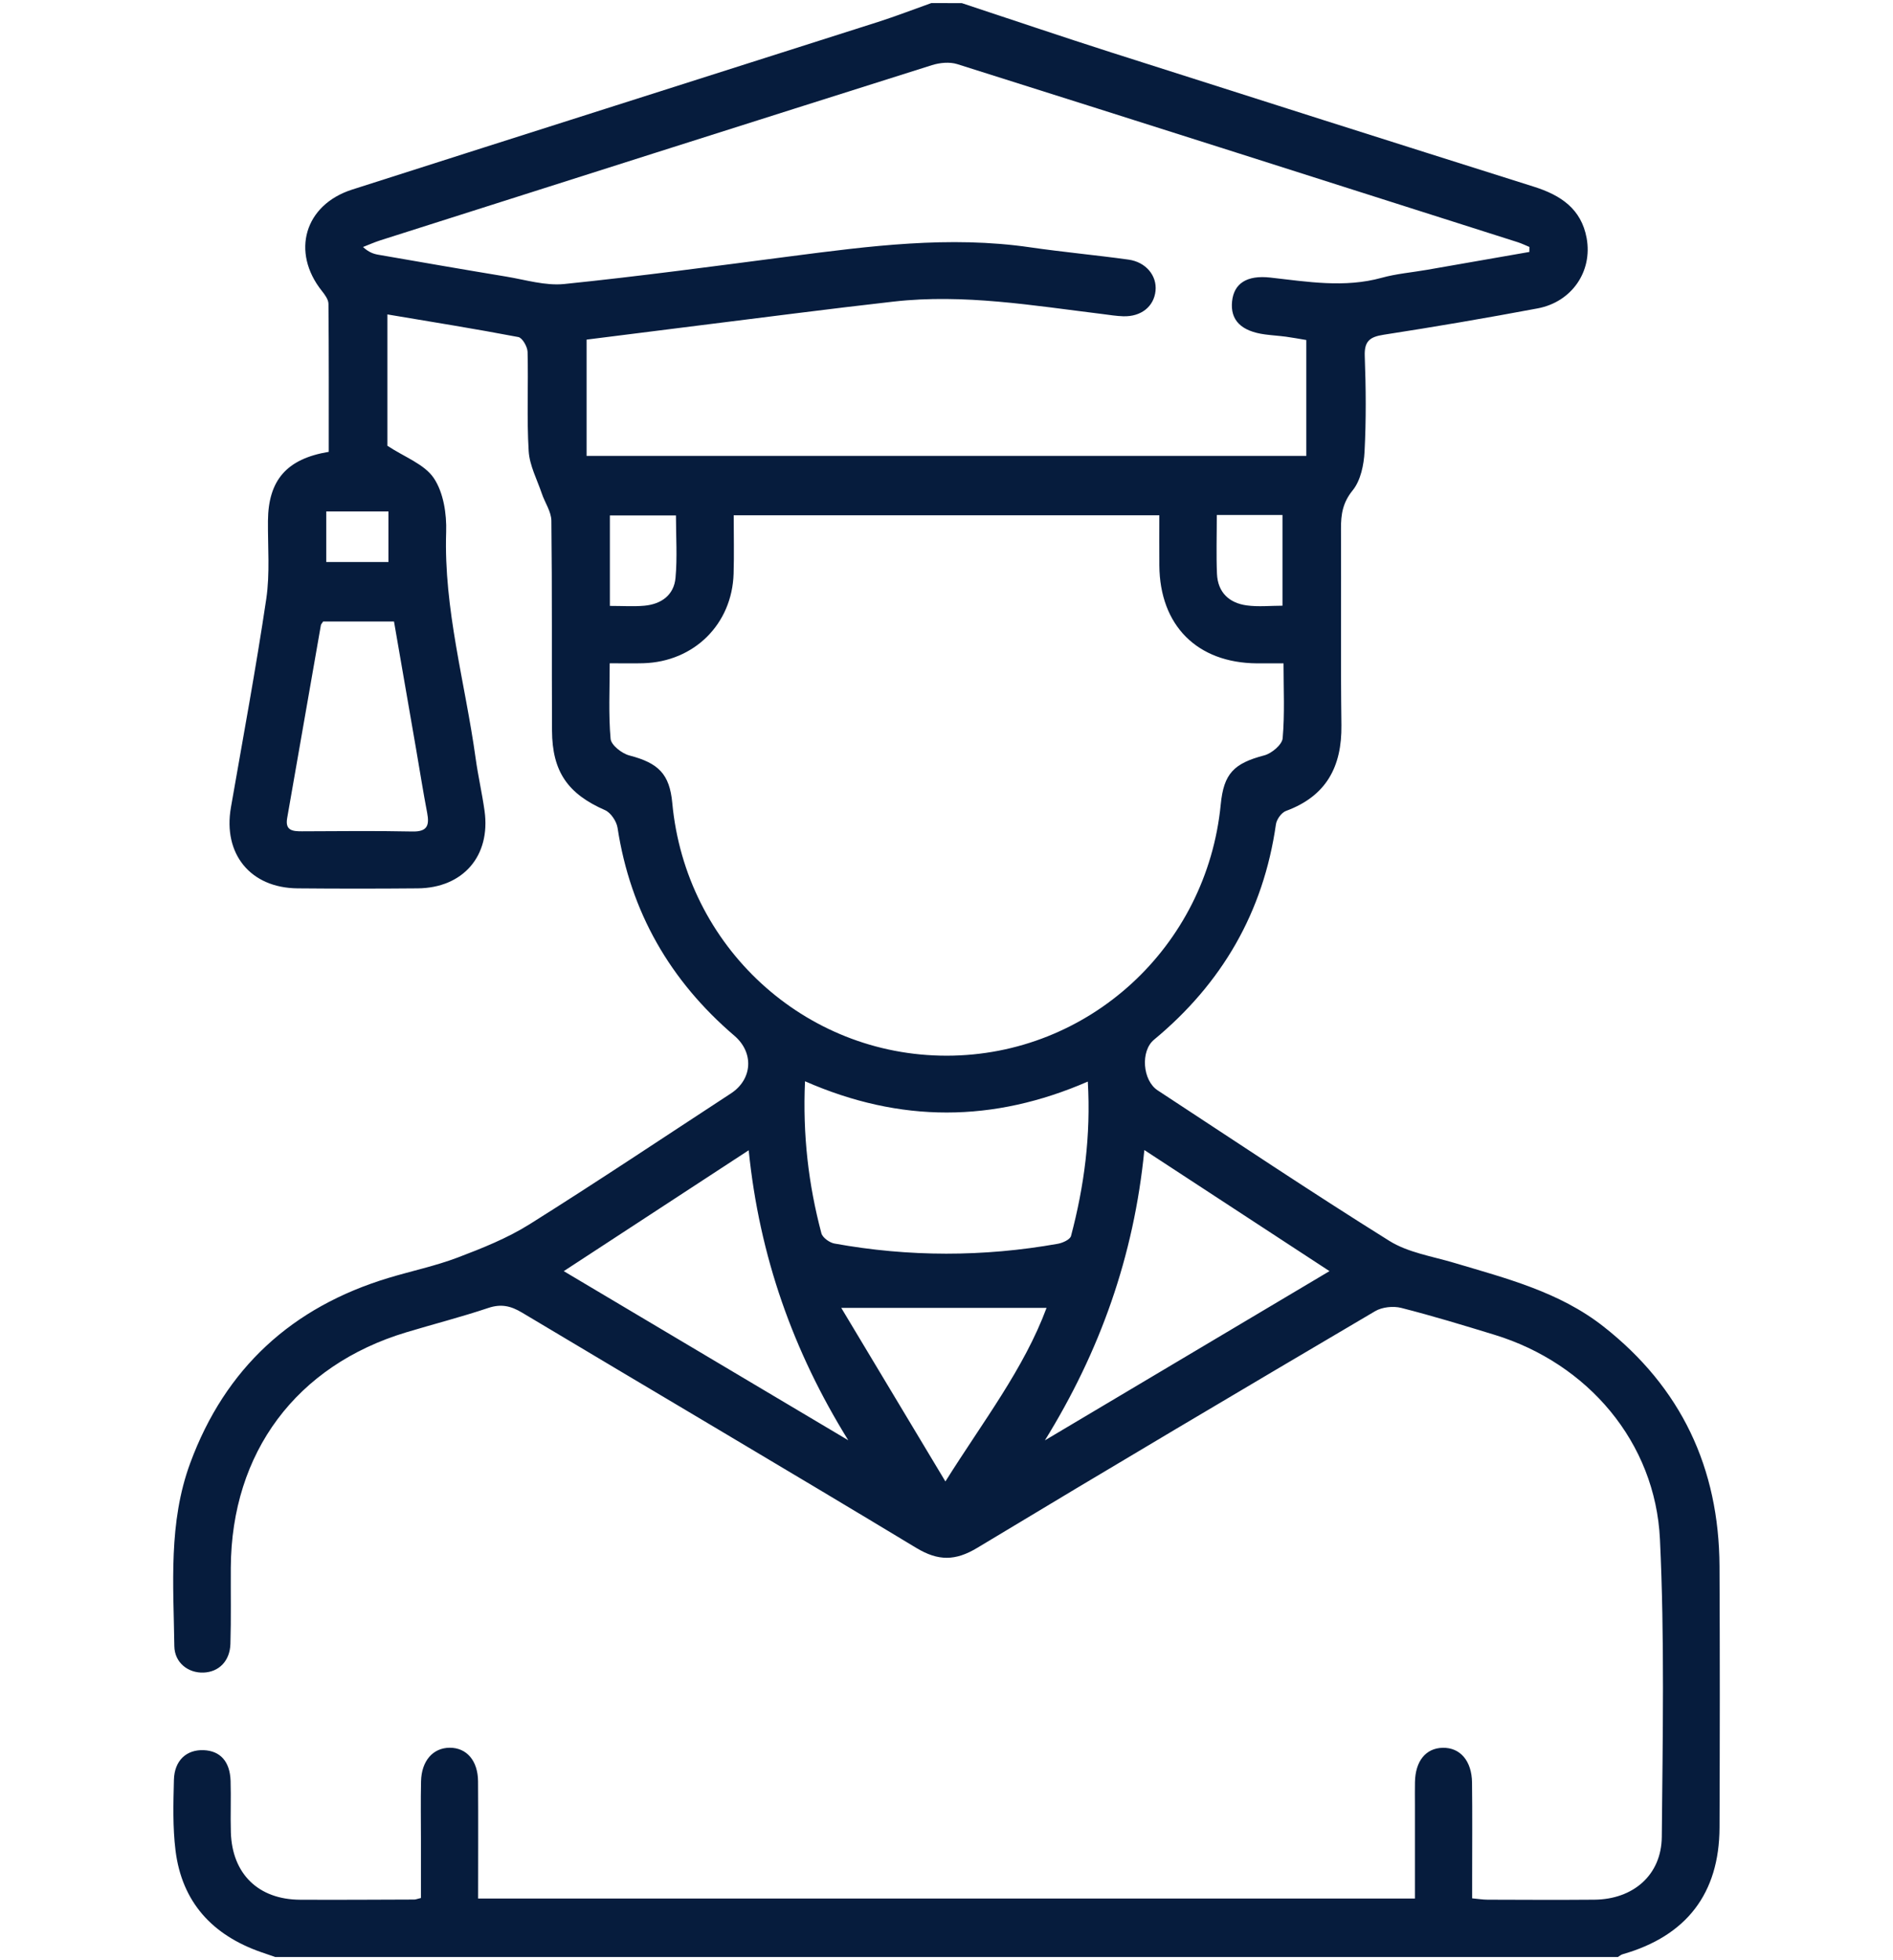
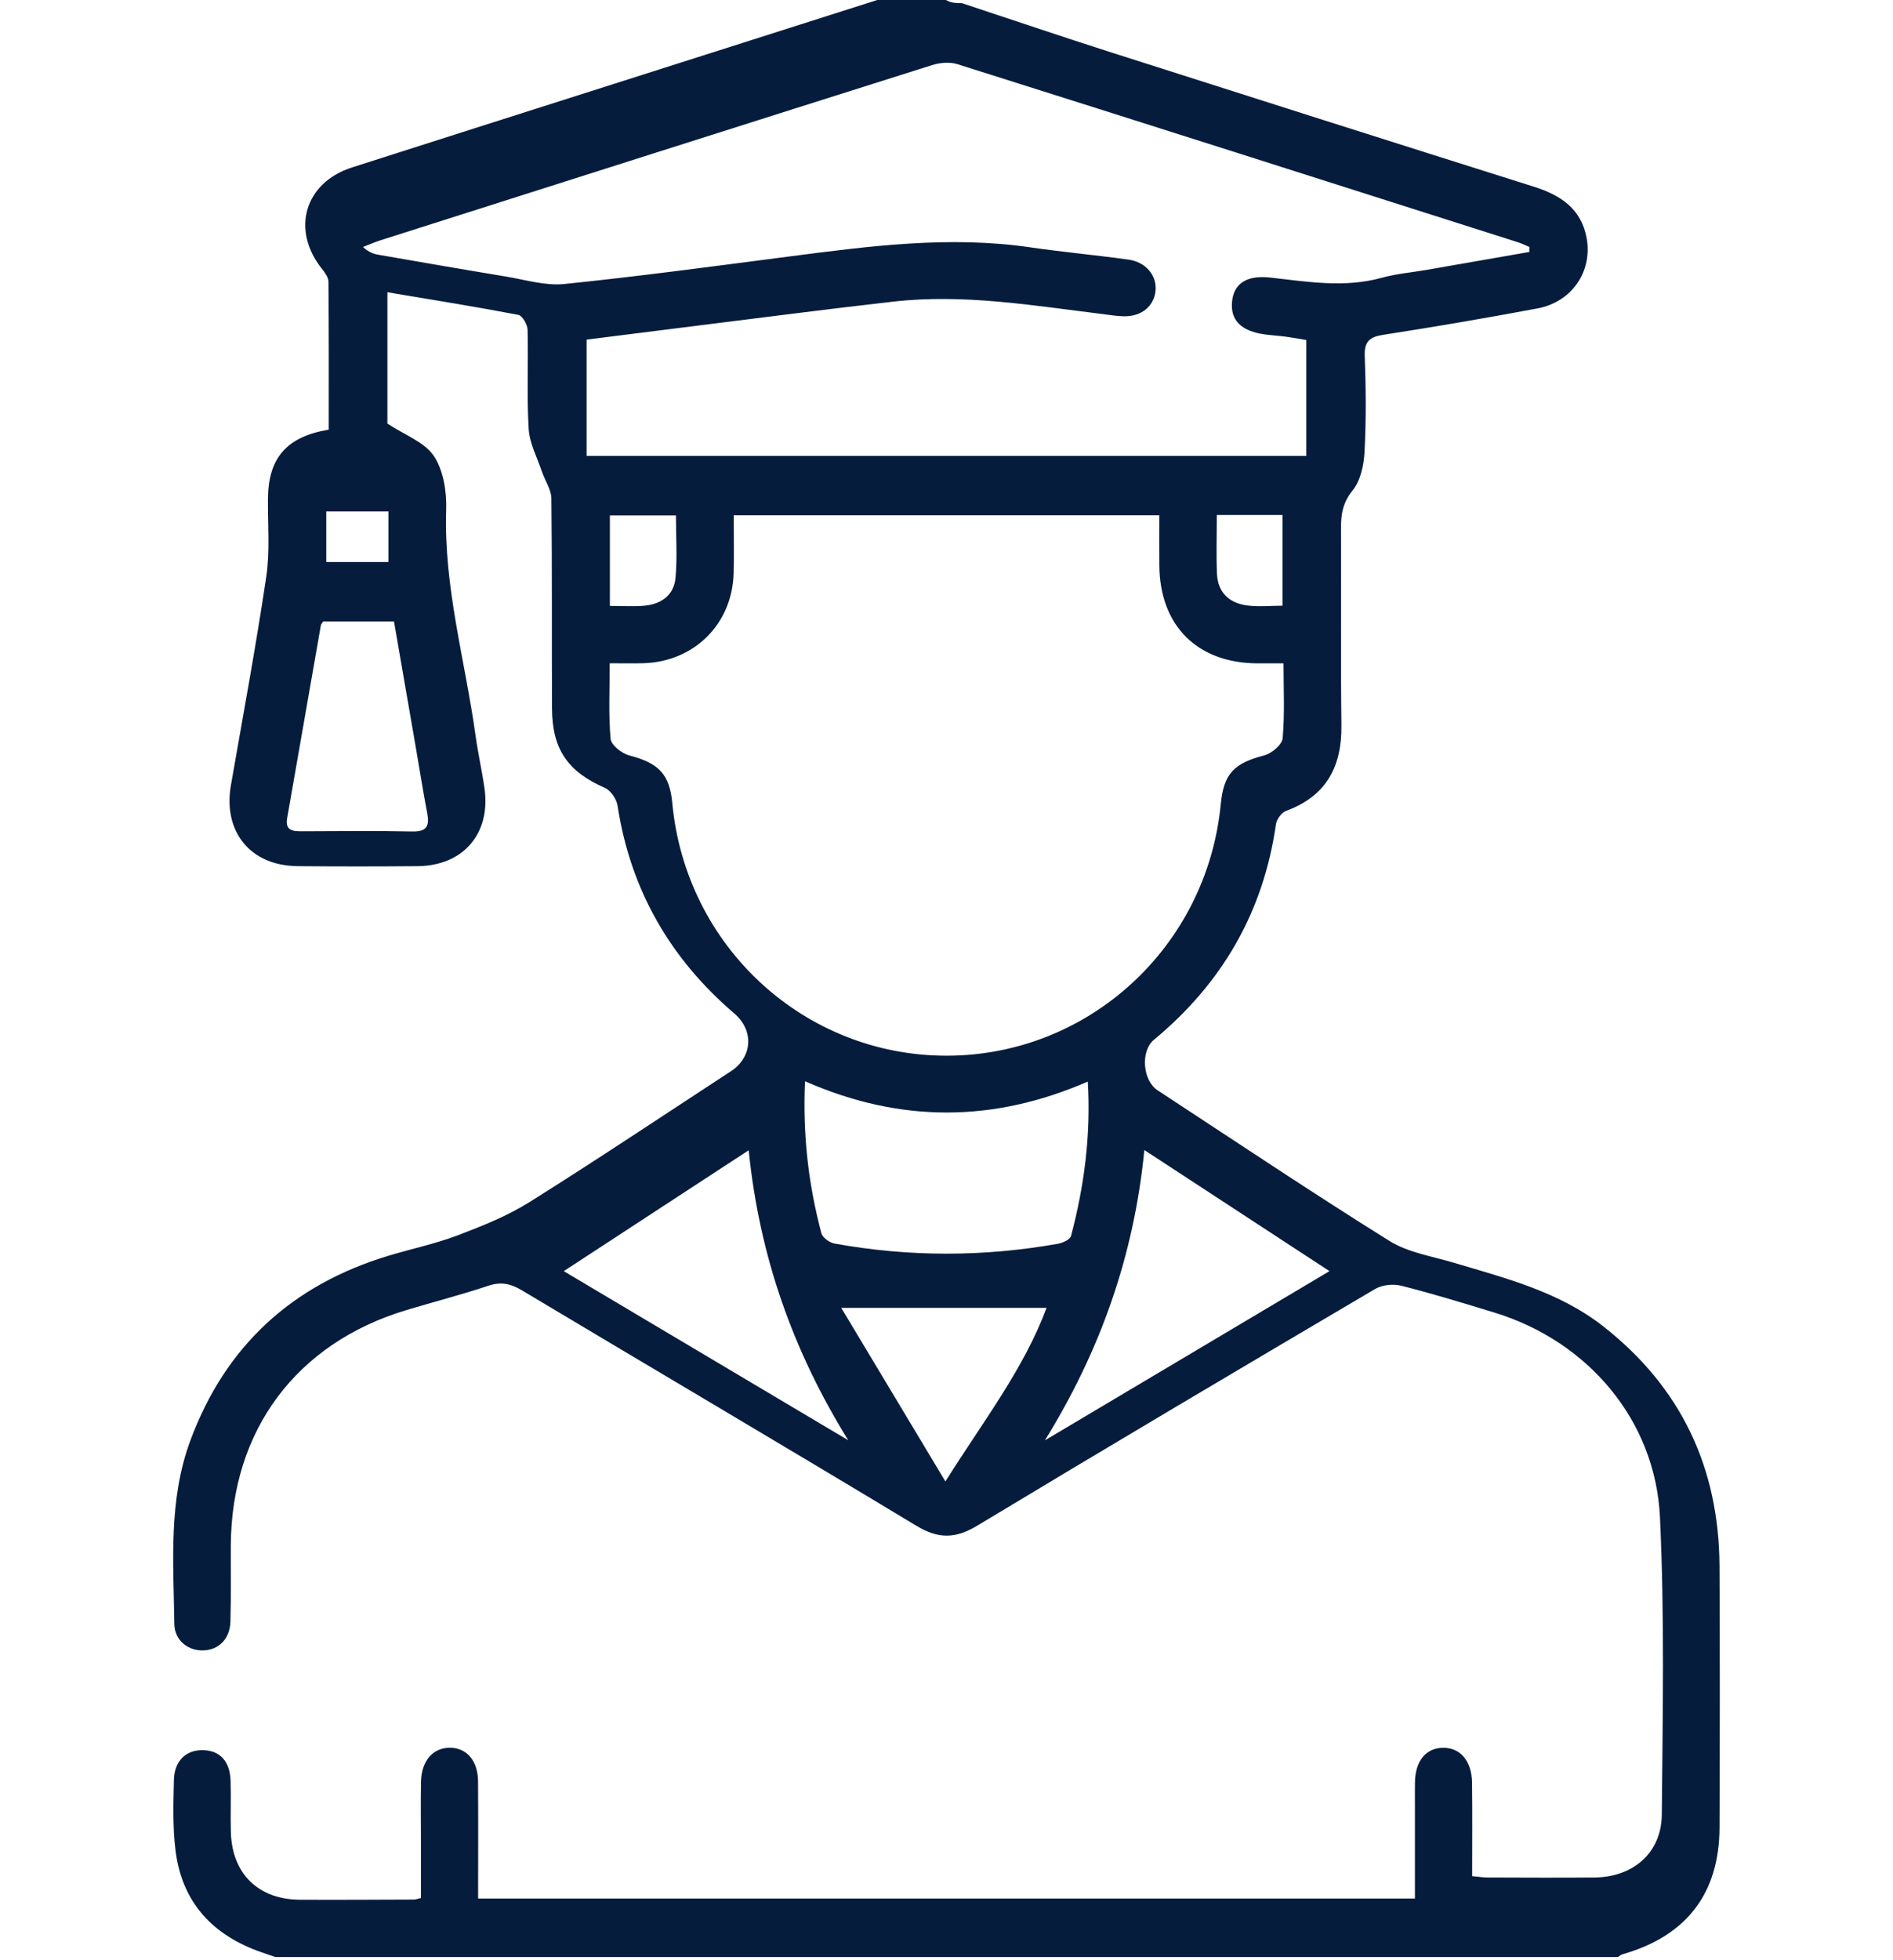
<svg xmlns="http://www.w3.org/2000/svg" version="1.1" id="Layer_1" x="0px" y="0px" width="95px" height="98.315px" viewBox="0 0 95 98.315" enable-background="new 0 0 95 98.315" xml:space="preserve">
-   <path fill-rule="evenodd" clip-rule="evenodd" fill="#061C3D" d="M48.269,0.157c2.501,0.826,4.994,1.672,7.502,2.474  c7.066,2.257,14.137,4.504,21.212,6.735c1.338,0.422,2.375,1.106,2.643,2.58c0.302,1.666-0.742,3.199-2.462,3.522  c-2.567,0.482-5.143,0.922-7.725,1.321c-0.698,0.108-0.978,0.324-0.949,1.073c0.059,1.593,0.073,3.192-0.01,4.783  c-0.034,0.669-0.196,1.458-0.597,1.95c-0.501,0.615-0.589,1.208-0.586,1.918c0.016,3.286-0.021,6.571,0.022,9.856  c0.027,2.085-0.76,3.562-2.783,4.305c-0.226,0.083-0.469,0.423-0.504,0.672c-0.629,4.404-2.705,7.975-6.117,10.801  c-0.69,0.57-0.576,2.045,0.182,2.541c3.866,2.532,7.707,5.104,11.627,7.55c0.941,0.587,2.143,0.771,3.237,1.097  c2.624,0.783,5.288,1.455,7.508,3.197c3.903,3.063,5.8,7.096,5.824,12.023c0.022,4.37,0.017,8.74,0.001,13.11  c-0.012,3.306-1.662,5.438-4.858,6.351c-0.088,0.025-0.163,0.093-0.245,0.141c-22.458,0-44.916,0-67.375,0  c-0.237-0.082-0.475-0.162-0.712-0.245c-2.442-0.851-3.975-2.504-4.296-5.104c-0.144-1.164-0.109-2.356-0.08-3.534  c0.024-0.978,0.634-1.529,1.499-1.492c0.827,0.035,1.314,0.568,1.345,1.539c0.027,0.86-0.012,1.723,0.014,2.584  c0.063,2.082,1.381,3.367,3.47,3.378c1.914,0.01,3.827-0.003,5.741-0.009c0.061,0,0.12-0.027,0.328-0.078  c0-0.936-0.001-1.908,0-2.881c0-0.988-0.017-1.979,0.005-2.967c0.022-1.031,0.599-1.685,1.441-1.688  c0.846-0.002,1.412,0.647,1.42,1.684c0.013,1.939,0.003,3.879,0.003,5.879c15.691,0,31.299,0,47.014,0c0-1.588,0-3.142,0-4.695  c0-0.383-0.006-0.766,0.002-1.148c0.021-1.055,0.544-1.697,1.387-1.717c0.878-0.02,1.464,0.649,1.477,1.749  c0.019,1.563,0.006,3.126,0.006,4.688c0,0.349,0,0.697,0,1.113c0.287,0.026,0.53,0.067,0.773,0.068c1.786,0.006,3.572,0.015,5.359,0  c1.947-0.016,3.367-1.233,3.385-3.15c0.044-4.975,0.144-9.958-0.092-14.922c-0.23-4.87-3.621-8.828-8.301-10.26  c-1.553-0.475-3.107-0.95-4.68-1.349c-0.403-0.103-0.958-0.045-1.312,0.163c-6.671,3.93-13.335,7.873-19.966,11.87  c-1.099,0.662-1.958,0.671-3.063,0.004c-6.575-3.968-13.193-7.862-19.785-11.802c-0.561-0.336-1.047-0.449-1.691-0.234  c-1.357,0.455-2.748,0.81-4.119,1.223c-5.518,1.663-8.771,6.023-8.805,11.795c-0.008,1.275,0.019,2.553-0.019,3.827  c-0.025,0.867-0.579,1.415-1.349,1.444c-0.769,0.03-1.455-0.494-1.466-1.329c-0.042-3.085-0.305-6.196,0.799-9.183  c1.759-4.76,5.11-7.819,9.945-9.281c1.158-0.35,2.353-0.598,3.479-1.025c1.236-0.469,2.49-0.97,3.604-1.668  c3.401-2.132,6.74-4.365,10.104-6.561c1.089-0.711,1.163-2.049,0.177-2.893c-3.229-2.759-5.218-6.211-5.865-10.431  c-0.051-0.327-0.339-0.758-0.628-0.885c-1.861-0.815-2.651-1.923-2.661-3.993c-0.017-3.508,0.01-7.017-0.032-10.525  c-0.006-0.454-0.323-0.901-0.478-1.357c-0.239-0.708-0.618-1.413-0.661-2.136c-0.1-1.653-0.012-3.316-0.055-4.974  c-0.007-0.261-0.263-0.706-0.464-0.744c-2.156-0.411-4.324-0.757-6.571-1.135c0,2.326,0,4.57,0,6.588  c0.864,0.571,1.859,0.922,2.331,1.625c0.483,0.721,0.648,1.791,0.618,2.698c-0.127,3.873,0.956,7.573,1.479,11.352  c0.122,0.883,0.324,1.755,0.448,2.638c0.314,2.255-1.075,3.866-3.356,3.885c-2.01,0.018-4.019,0.018-6.028,0  c-2.365-0.021-3.751-1.725-3.345-4.058c0.606-3.483,1.254-6.961,1.774-10.458c0.19-1.281,0.074-2.609,0.085-3.916  c0.017-2.036,0.932-3.111,3.051-3.462c0-2.463,0.008-4.944-0.015-7.425c-0.002-0.217-0.181-0.456-0.329-0.643  c-1.556-1.952-0.874-4.32,1.516-5.085c8.793-2.813,17.595-5.602,26.391-8.408c0.9-0.288,1.784-0.63,2.676-0.947  C47.249,0.157,47.759,0.157,48.269,0.157z M36.821,25.846c0,0.973,0.024,1.95-0.005,2.925c-0.075,2.535-1.984,4.421-4.529,4.494  c-0.534,0.015-1.069,0.002-1.689,0.002c0,1.33-0.064,2.568,0.045,3.791c0.028,0.313,0.566,0.736,0.941,0.833  c1.466,0.381,2.02,0.933,2.155,2.388c0.671,7.199,6.629,12.678,13.778,12.671c7.112-0.008,13.049-5.451,13.746-12.604  c0.151-1.549,0.659-2.059,2.187-2.46c0.371-0.097,0.892-0.537,0.92-0.856c0.108-1.22,0.044-2.455,0.044-3.759  c-0.521,0-0.929,0.002-1.338,0c-2.999-0.022-4.871-1.898-4.894-4.909c-0.007-0.821-0.001-1.643-0.001-2.516  C51.043,25.846,44.009,25.846,36.821,25.846z M76.75,12.637c0.001-0.083,0.002-0.167,0.003-0.251  c-0.196-0.081-0.388-0.175-0.588-0.239c-9.373-2.984-18.744-5.971-28.124-8.93c-0.385-0.121-0.88-0.073-1.274,0.051  C37.541,6.182,28.32,9.116,19.1,12.05c-0.3,0.095-0.588,0.225-0.883,0.339c0.291,0.266,0.529,0.346,0.773,0.388  c2.134,0.37,4.268,0.742,6.404,1.094c0.972,0.16,1.971,0.471,2.922,0.374c3.771-0.386,7.53-0.893,11.29-1.381  c4.019-0.521,8.031-1.051,12.094-0.459c1.64,0.238,3.291,0.389,4.933,0.616c0.878,0.122,1.436,0.809,1.357,1.567  c-0.082,0.788-0.722,1.302-1.619,1.275c-0.349-0.01-0.697-0.069-1.045-0.112c-3.479-0.425-6.951-1.022-10.474-0.625  c-3.293,0.371-6.579,0.803-9.868,1.21c-1.854,0.23-3.705,0.466-5.546,0.698c0,2.014,0,3.911,0,5.833c12.073,0,24.08,0,36.119,0  c0-1.974,0-3.893,0-5.813c-0.39-0.064-0.701-0.124-1.017-0.166c-0.347-0.046-0.698-0.067-1.046-0.113  c-1.205-0.157-1.763-0.719-1.662-1.664c0.095-0.893,0.737-1.321,1.92-1.189c1.863,0.208,3.716,0.527,5.588,0.011  c0.733-0.203,1.504-0.267,2.257-0.397C73.316,13.237,75.033,12.937,76.75,12.637z M40.399,54.232  c-0.12,2.697,0.174,5.184,0.823,7.625c0.059,0.219,0.406,0.469,0.653,0.514c3.735,0.676,7.477,0.676,11.214,0.012  c0.243-0.043,0.612-0.211,0.66-0.391c0.661-2.495,1-5.029,0.843-7.744C49.853,56.307,45.186,56.332,40.399,54.232z M66.72,63.755  c-3.104-2.029-6.126-4.004-9.291-6.073c-0.522,5.325-2.232,10.106-4.991,14.561C57.157,69.439,61.875,66.635,66.72,63.755z   M42.57,72.238c-2.767-4.459-4.46-9.232-4.997-14.545c-3.144,2.055-6.17,4.031-9.281,6.063  C33.133,66.632,37.852,69.435,42.57,72.238z M16.217,31.173c-0.053,0.083-0.104,0.131-0.114,0.186  c-0.566,3.226-1.129,6.451-1.692,9.677c-0.11,0.629,0.285,0.661,0.746,0.659c1.846-0.007,3.692-0.029,5.538,0.01  c0.744,0.016,0.863-0.299,0.743-0.93c-0.204-1.062-0.37-2.13-0.555-3.195c-0.367-2.125-0.737-4.251-1.11-6.407  C18.536,31.173,17.368,31.173,16.217,31.173z M47.445,74.304c1.898-3.023,3.938-5.645,5.076-8.705c-3.389,0-6.702,0-10.302,0  C43.958,68.496,45.646,71.308,47.445,74.304z M30.607,30.39c0.65,0,1.189,0.038,1.722-0.009c0.85-0.075,1.491-0.527,1.571-1.394  c0.095-1.029,0.022-2.074,0.022-3.135c-1.148,0-2.212,0-3.315,0C30.607,27.369,30.607,28.823,30.607,30.39z M61.065,25.83  c0,1.054-0.032,2.006,0.009,2.955c0.041,0.926,0.61,1.46,1.494,1.58c0.583,0.08,1.187,0.015,1.793,0.015c0-1.569,0-3.042,0-4.55  C63.251,25.83,62.215,25.83,61.065,25.83z M16.373,28.188c1.12,0,2.123,0,3.121,0c0-0.885,0-1.699,0-2.535c-1.064,0-2.067,0-3.121,0  C16.373,26.517,16.373,27.328,16.373,28.188z" />
+   <path fill-rule="evenodd" clip-rule="evenodd" fill="#061C3D" d="M48.269,0.157c2.501,0.826,4.994,1.672,7.502,2.474  c7.066,2.257,14.137,4.504,21.212,6.735c1.338,0.422,2.375,1.106,2.643,2.58c0.302,1.666-0.742,3.199-2.462,3.522  c-2.567,0.482-5.143,0.922-7.725,1.321c-0.698,0.108-0.978,0.324-0.949,1.073c0.059,1.593,0.073,3.192-0.01,4.783  c-0.034,0.669-0.196,1.458-0.597,1.95c-0.501,0.615-0.589,1.208-0.586,1.918c0.016,3.286-0.021,6.571,0.022,9.856  c0.027,2.085-0.76,3.562-2.783,4.305c-0.226,0.083-0.469,0.423-0.504,0.672c-0.629,4.404-2.705,7.975-6.117,10.801  c-0.69,0.57-0.576,2.045,0.182,2.541c3.866,2.532,7.707,5.104,11.627,7.55c0.941,0.587,2.143,0.771,3.237,1.097  c2.624,0.783,5.288,1.455,7.508,3.197c3.903,3.063,5.8,7.096,5.824,12.023c0.022,4.37,0.017,8.74,0.001,13.11  c-0.012,3.306-1.662,5.438-4.858,6.351c-0.088,0.025-0.163,0.093-0.245,0.141c-22.458,0-44.916,0-67.375,0  c-0.237-0.082-0.475-0.162-0.712-0.245c-2.442-0.851-3.975-2.504-4.296-5.104c-0.144-1.164-0.109-2.356-0.08-3.534  c0.024-0.978,0.634-1.529,1.499-1.492c0.827,0.035,1.314,0.568,1.345,1.539c0.027,0.86-0.012,1.723,0.014,2.584  c0.063,2.082,1.381,3.367,3.47,3.378c1.914,0.01,3.827-0.003,5.741-0.009c0.061,0,0.12-0.027,0.328-0.078  c0-0.936-0.001-1.908,0-2.881c0-0.988-0.017-1.979,0.005-2.967c0.022-1.031,0.599-1.685,1.441-1.688  c0.846-0.002,1.412,0.647,1.42,1.684c0.013,1.939,0.003,3.879,0.003,5.879c15.691,0,31.299,0,47.014,0c0-1.588,0-3.142,0-4.695  c0-0.383-0.006-0.766,0.002-1.148c0.021-1.055,0.544-1.697,1.387-1.717c0.878-0.02,1.464,0.649,1.477,1.749  c0.019,1.563,0.006,3.126,0.006,4.688c0.287,0.026,0.53,0.067,0.773,0.068c1.786,0.006,3.572,0.015,5.359,0  c1.947-0.016,3.367-1.233,3.385-3.15c0.044-4.975,0.144-9.958-0.092-14.922c-0.23-4.87-3.621-8.828-8.301-10.26  c-1.553-0.475-3.107-0.95-4.68-1.349c-0.403-0.103-0.958-0.045-1.312,0.163c-6.671,3.93-13.335,7.873-19.966,11.87  c-1.099,0.662-1.958,0.671-3.063,0.004c-6.575-3.968-13.193-7.862-19.785-11.802c-0.561-0.336-1.047-0.449-1.691-0.234  c-1.357,0.455-2.748,0.81-4.119,1.223c-5.518,1.663-8.771,6.023-8.805,11.795c-0.008,1.275,0.019,2.553-0.019,3.827  c-0.025,0.867-0.579,1.415-1.349,1.444c-0.769,0.03-1.455-0.494-1.466-1.329c-0.042-3.085-0.305-6.196,0.799-9.183  c1.759-4.76,5.11-7.819,9.945-9.281c1.158-0.35,2.353-0.598,3.479-1.025c1.236-0.469,2.49-0.97,3.604-1.668  c3.401-2.132,6.74-4.365,10.104-6.561c1.089-0.711,1.163-2.049,0.177-2.893c-3.229-2.759-5.218-6.211-5.865-10.431  c-0.051-0.327-0.339-0.758-0.628-0.885c-1.861-0.815-2.651-1.923-2.661-3.993c-0.017-3.508,0.01-7.017-0.032-10.525  c-0.006-0.454-0.323-0.901-0.478-1.357c-0.239-0.708-0.618-1.413-0.661-2.136c-0.1-1.653-0.012-3.316-0.055-4.974  c-0.007-0.261-0.263-0.706-0.464-0.744c-2.156-0.411-4.324-0.757-6.571-1.135c0,2.326,0,4.57,0,6.588  c0.864,0.571,1.859,0.922,2.331,1.625c0.483,0.721,0.648,1.791,0.618,2.698c-0.127,3.873,0.956,7.573,1.479,11.352  c0.122,0.883,0.324,1.755,0.448,2.638c0.314,2.255-1.075,3.866-3.356,3.885c-2.01,0.018-4.019,0.018-6.028,0  c-2.365-0.021-3.751-1.725-3.345-4.058c0.606-3.483,1.254-6.961,1.774-10.458c0.19-1.281,0.074-2.609,0.085-3.916  c0.017-2.036,0.932-3.111,3.051-3.462c0-2.463,0.008-4.944-0.015-7.425c-0.002-0.217-0.181-0.456-0.329-0.643  c-1.556-1.952-0.874-4.32,1.516-5.085c8.793-2.813,17.595-5.602,26.391-8.408c0.9-0.288,1.784-0.63,2.676-0.947  C47.249,0.157,47.759,0.157,48.269,0.157z M36.821,25.846c0,0.973,0.024,1.95-0.005,2.925c-0.075,2.535-1.984,4.421-4.529,4.494  c-0.534,0.015-1.069,0.002-1.689,0.002c0,1.33-0.064,2.568,0.045,3.791c0.028,0.313,0.566,0.736,0.941,0.833  c1.466,0.381,2.02,0.933,2.155,2.388c0.671,7.199,6.629,12.678,13.778,12.671c7.112-0.008,13.049-5.451,13.746-12.604  c0.151-1.549,0.659-2.059,2.187-2.46c0.371-0.097,0.892-0.537,0.92-0.856c0.108-1.22,0.044-2.455,0.044-3.759  c-0.521,0-0.929,0.002-1.338,0c-2.999-0.022-4.871-1.898-4.894-4.909c-0.007-0.821-0.001-1.643-0.001-2.516  C51.043,25.846,44.009,25.846,36.821,25.846z M76.75,12.637c0.001-0.083,0.002-0.167,0.003-0.251  c-0.196-0.081-0.388-0.175-0.588-0.239c-9.373-2.984-18.744-5.971-28.124-8.93c-0.385-0.121-0.88-0.073-1.274,0.051  C37.541,6.182,28.32,9.116,19.1,12.05c-0.3,0.095-0.588,0.225-0.883,0.339c0.291,0.266,0.529,0.346,0.773,0.388  c2.134,0.37,4.268,0.742,6.404,1.094c0.972,0.16,1.971,0.471,2.922,0.374c3.771-0.386,7.53-0.893,11.29-1.381  c4.019-0.521,8.031-1.051,12.094-0.459c1.64,0.238,3.291,0.389,4.933,0.616c0.878,0.122,1.436,0.809,1.357,1.567  c-0.082,0.788-0.722,1.302-1.619,1.275c-0.349-0.01-0.697-0.069-1.045-0.112c-3.479-0.425-6.951-1.022-10.474-0.625  c-3.293,0.371-6.579,0.803-9.868,1.21c-1.854,0.23-3.705,0.466-5.546,0.698c0,2.014,0,3.911,0,5.833c12.073,0,24.08,0,36.119,0  c0-1.974,0-3.893,0-5.813c-0.39-0.064-0.701-0.124-1.017-0.166c-0.347-0.046-0.698-0.067-1.046-0.113  c-1.205-0.157-1.763-0.719-1.662-1.664c0.095-0.893,0.737-1.321,1.92-1.189c1.863,0.208,3.716,0.527,5.588,0.011  c0.733-0.203,1.504-0.267,2.257-0.397C73.316,13.237,75.033,12.937,76.75,12.637z M40.399,54.232  c-0.12,2.697,0.174,5.184,0.823,7.625c0.059,0.219,0.406,0.469,0.653,0.514c3.735,0.676,7.477,0.676,11.214,0.012  c0.243-0.043,0.612-0.211,0.66-0.391c0.661-2.495,1-5.029,0.843-7.744C49.853,56.307,45.186,56.332,40.399,54.232z M66.72,63.755  c-3.104-2.029-6.126-4.004-9.291-6.073c-0.522,5.325-2.232,10.106-4.991,14.561C57.157,69.439,61.875,66.635,66.72,63.755z   M42.57,72.238c-2.767-4.459-4.46-9.232-4.997-14.545c-3.144,2.055-6.17,4.031-9.281,6.063  C33.133,66.632,37.852,69.435,42.57,72.238z M16.217,31.173c-0.053,0.083-0.104,0.131-0.114,0.186  c-0.566,3.226-1.129,6.451-1.692,9.677c-0.11,0.629,0.285,0.661,0.746,0.659c1.846-0.007,3.692-0.029,5.538,0.01  c0.744,0.016,0.863-0.299,0.743-0.93c-0.204-1.062-0.37-2.13-0.555-3.195c-0.367-2.125-0.737-4.251-1.11-6.407  C18.536,31.173,17.368,31.173,16.217,31.173z M47.445,74.304c1.898-3.023,3.938-5.645,5.076-8.705c-3.389,0-6.702,0-10.302,0  C43.958,68.496,45.646,71.308,47.445,74.304z M30.607,30.39c0.65,0,1.189,0.038,1.722-0.009c0.85-0.075,1.491-0.527,1.571-1.394  c0.095-1.029,0.022-2.074,0.022-3.135c-1.148,0-2.212,0-3.315,0C30.607,27.369,30.607,28.823,30.607,30.39z M61.065,25.83  c0,1.054-0.032,2.006,0.009,2.955c0.041,0.926,0.61,1.46,1.494,1.58c0.583,0.08,1.187,0.015,1.793,0.015c0-1.569,0-3.042,0-4.55  C63.251,25.83,62.215,25.83,61.065,25.83z M16.373,28.188c1.12,0,2.123,0,3.121,0c0-0.885,0-1.699,0-2.535c-1.064,0-2.067,0-3.121,0  C16.373,26.517,16.373,27.328,16.373,28.188z" />
</svg>